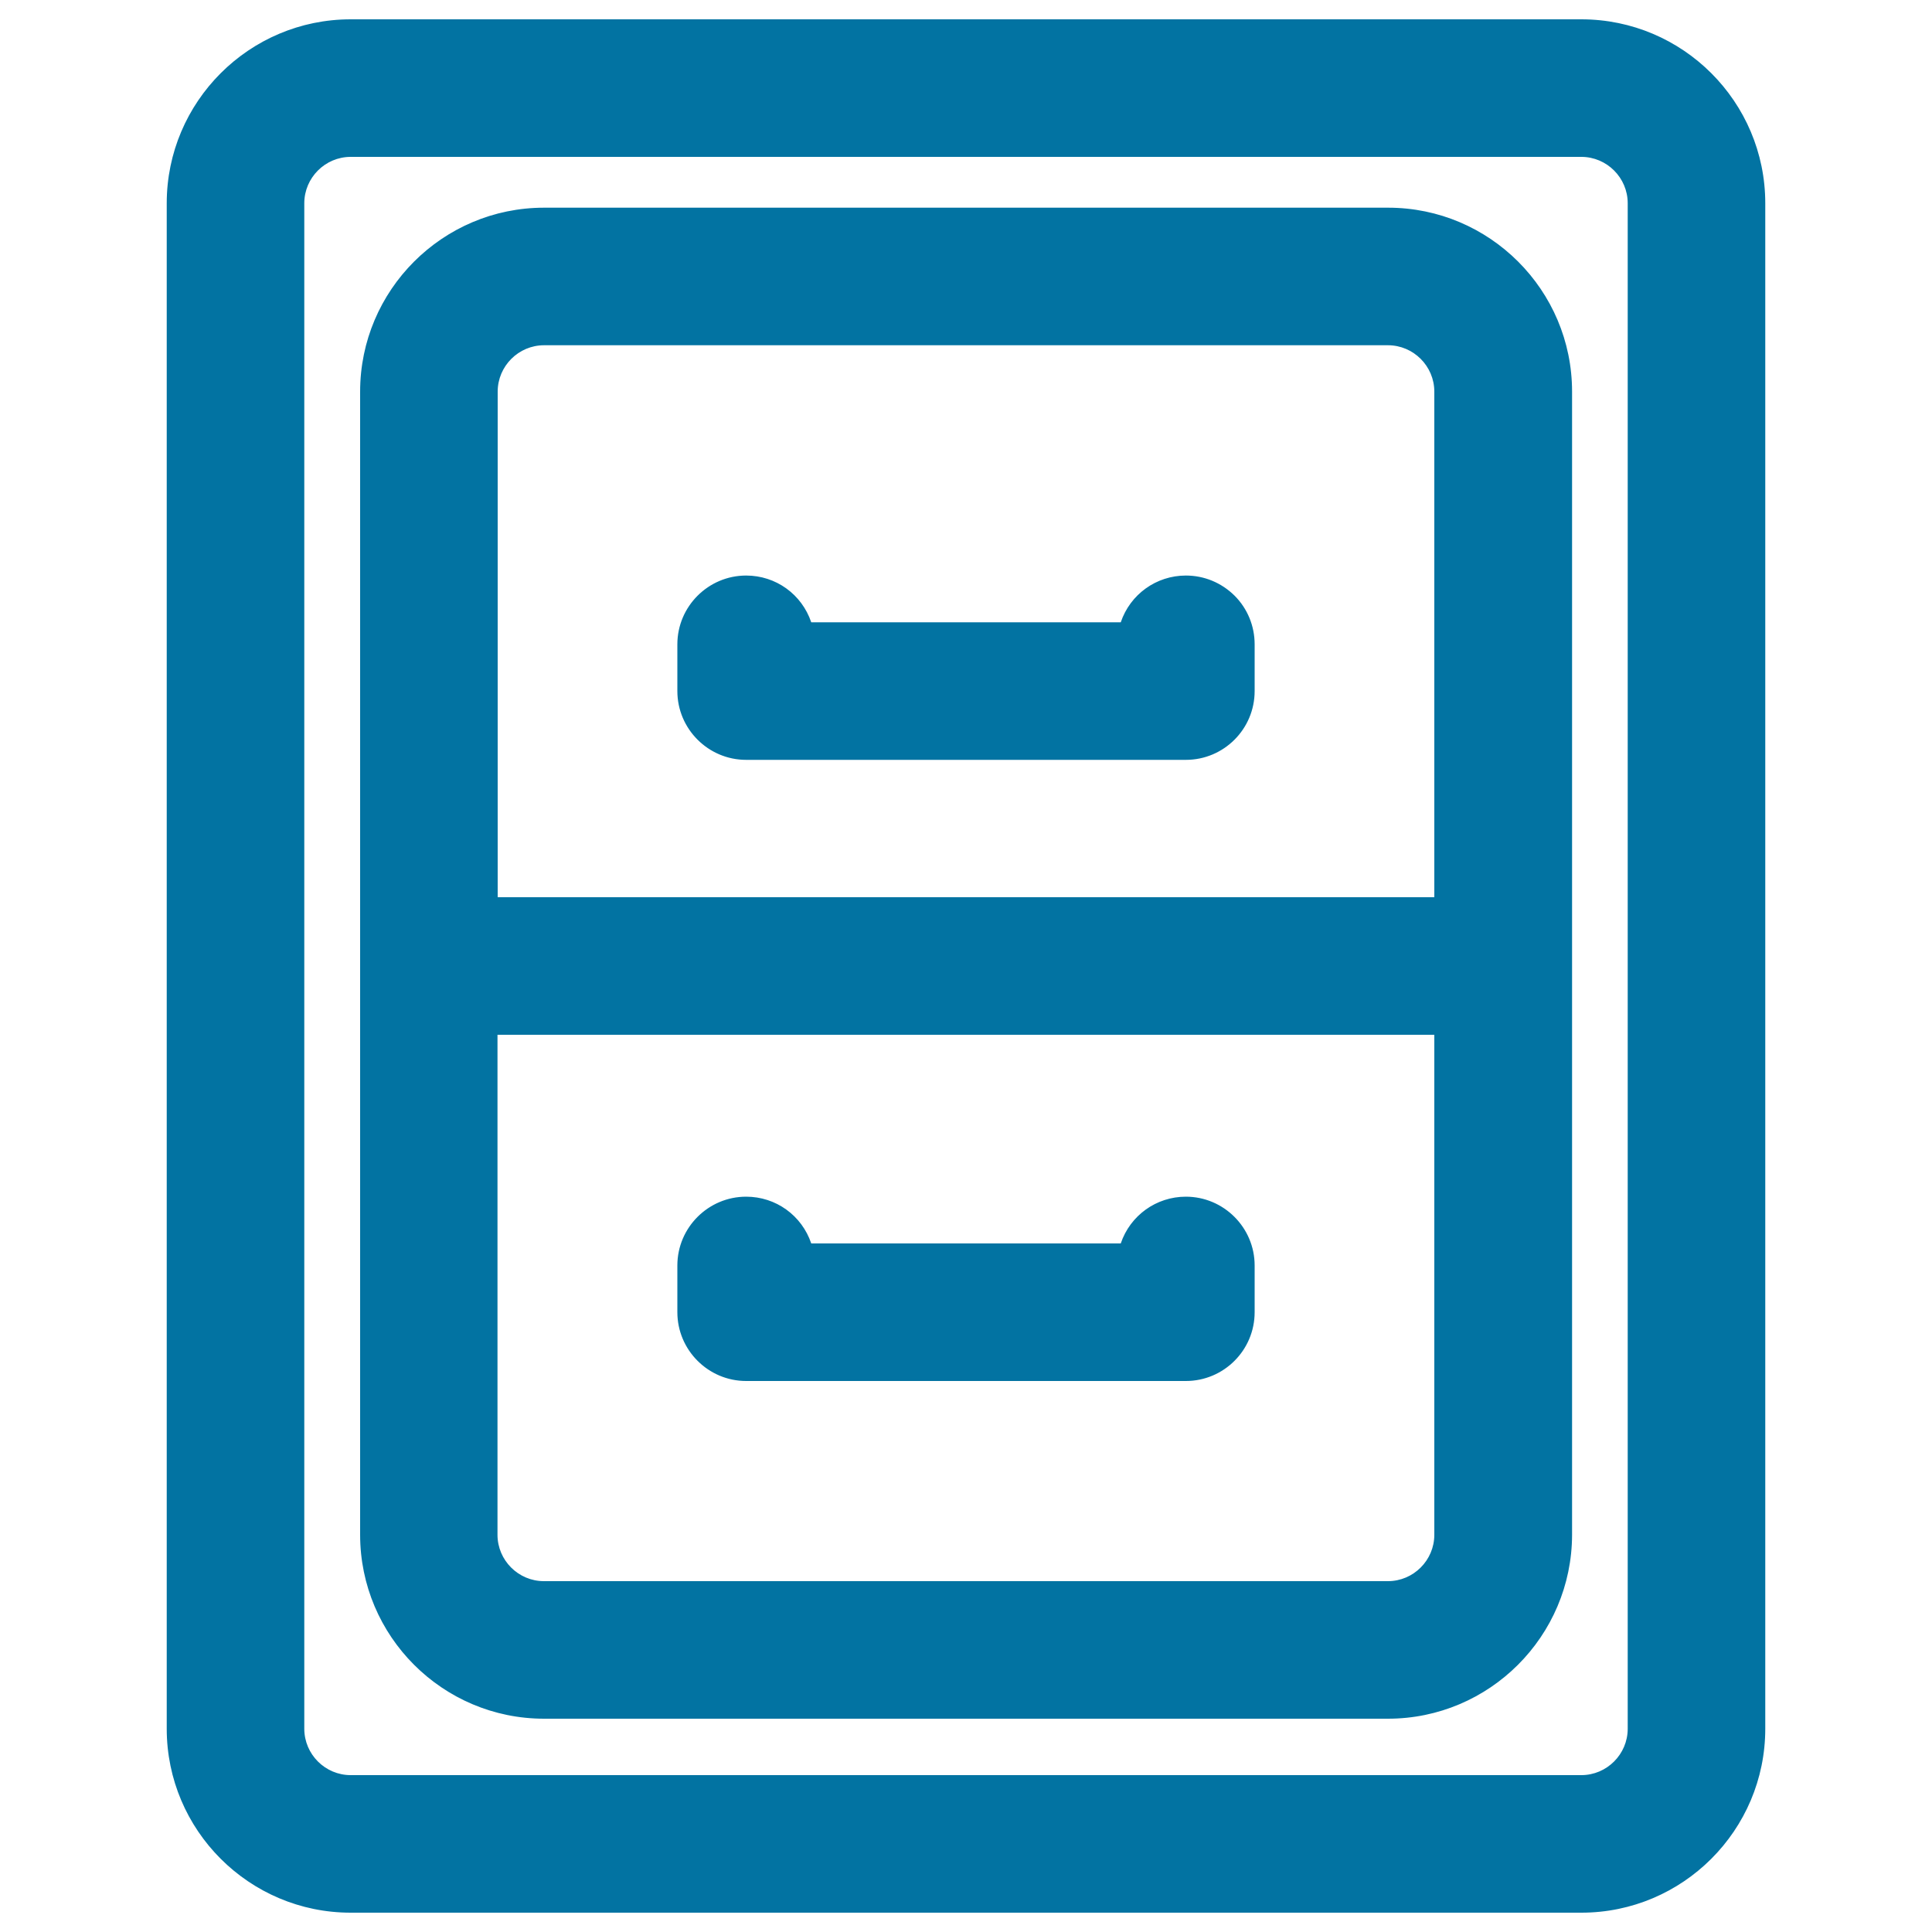
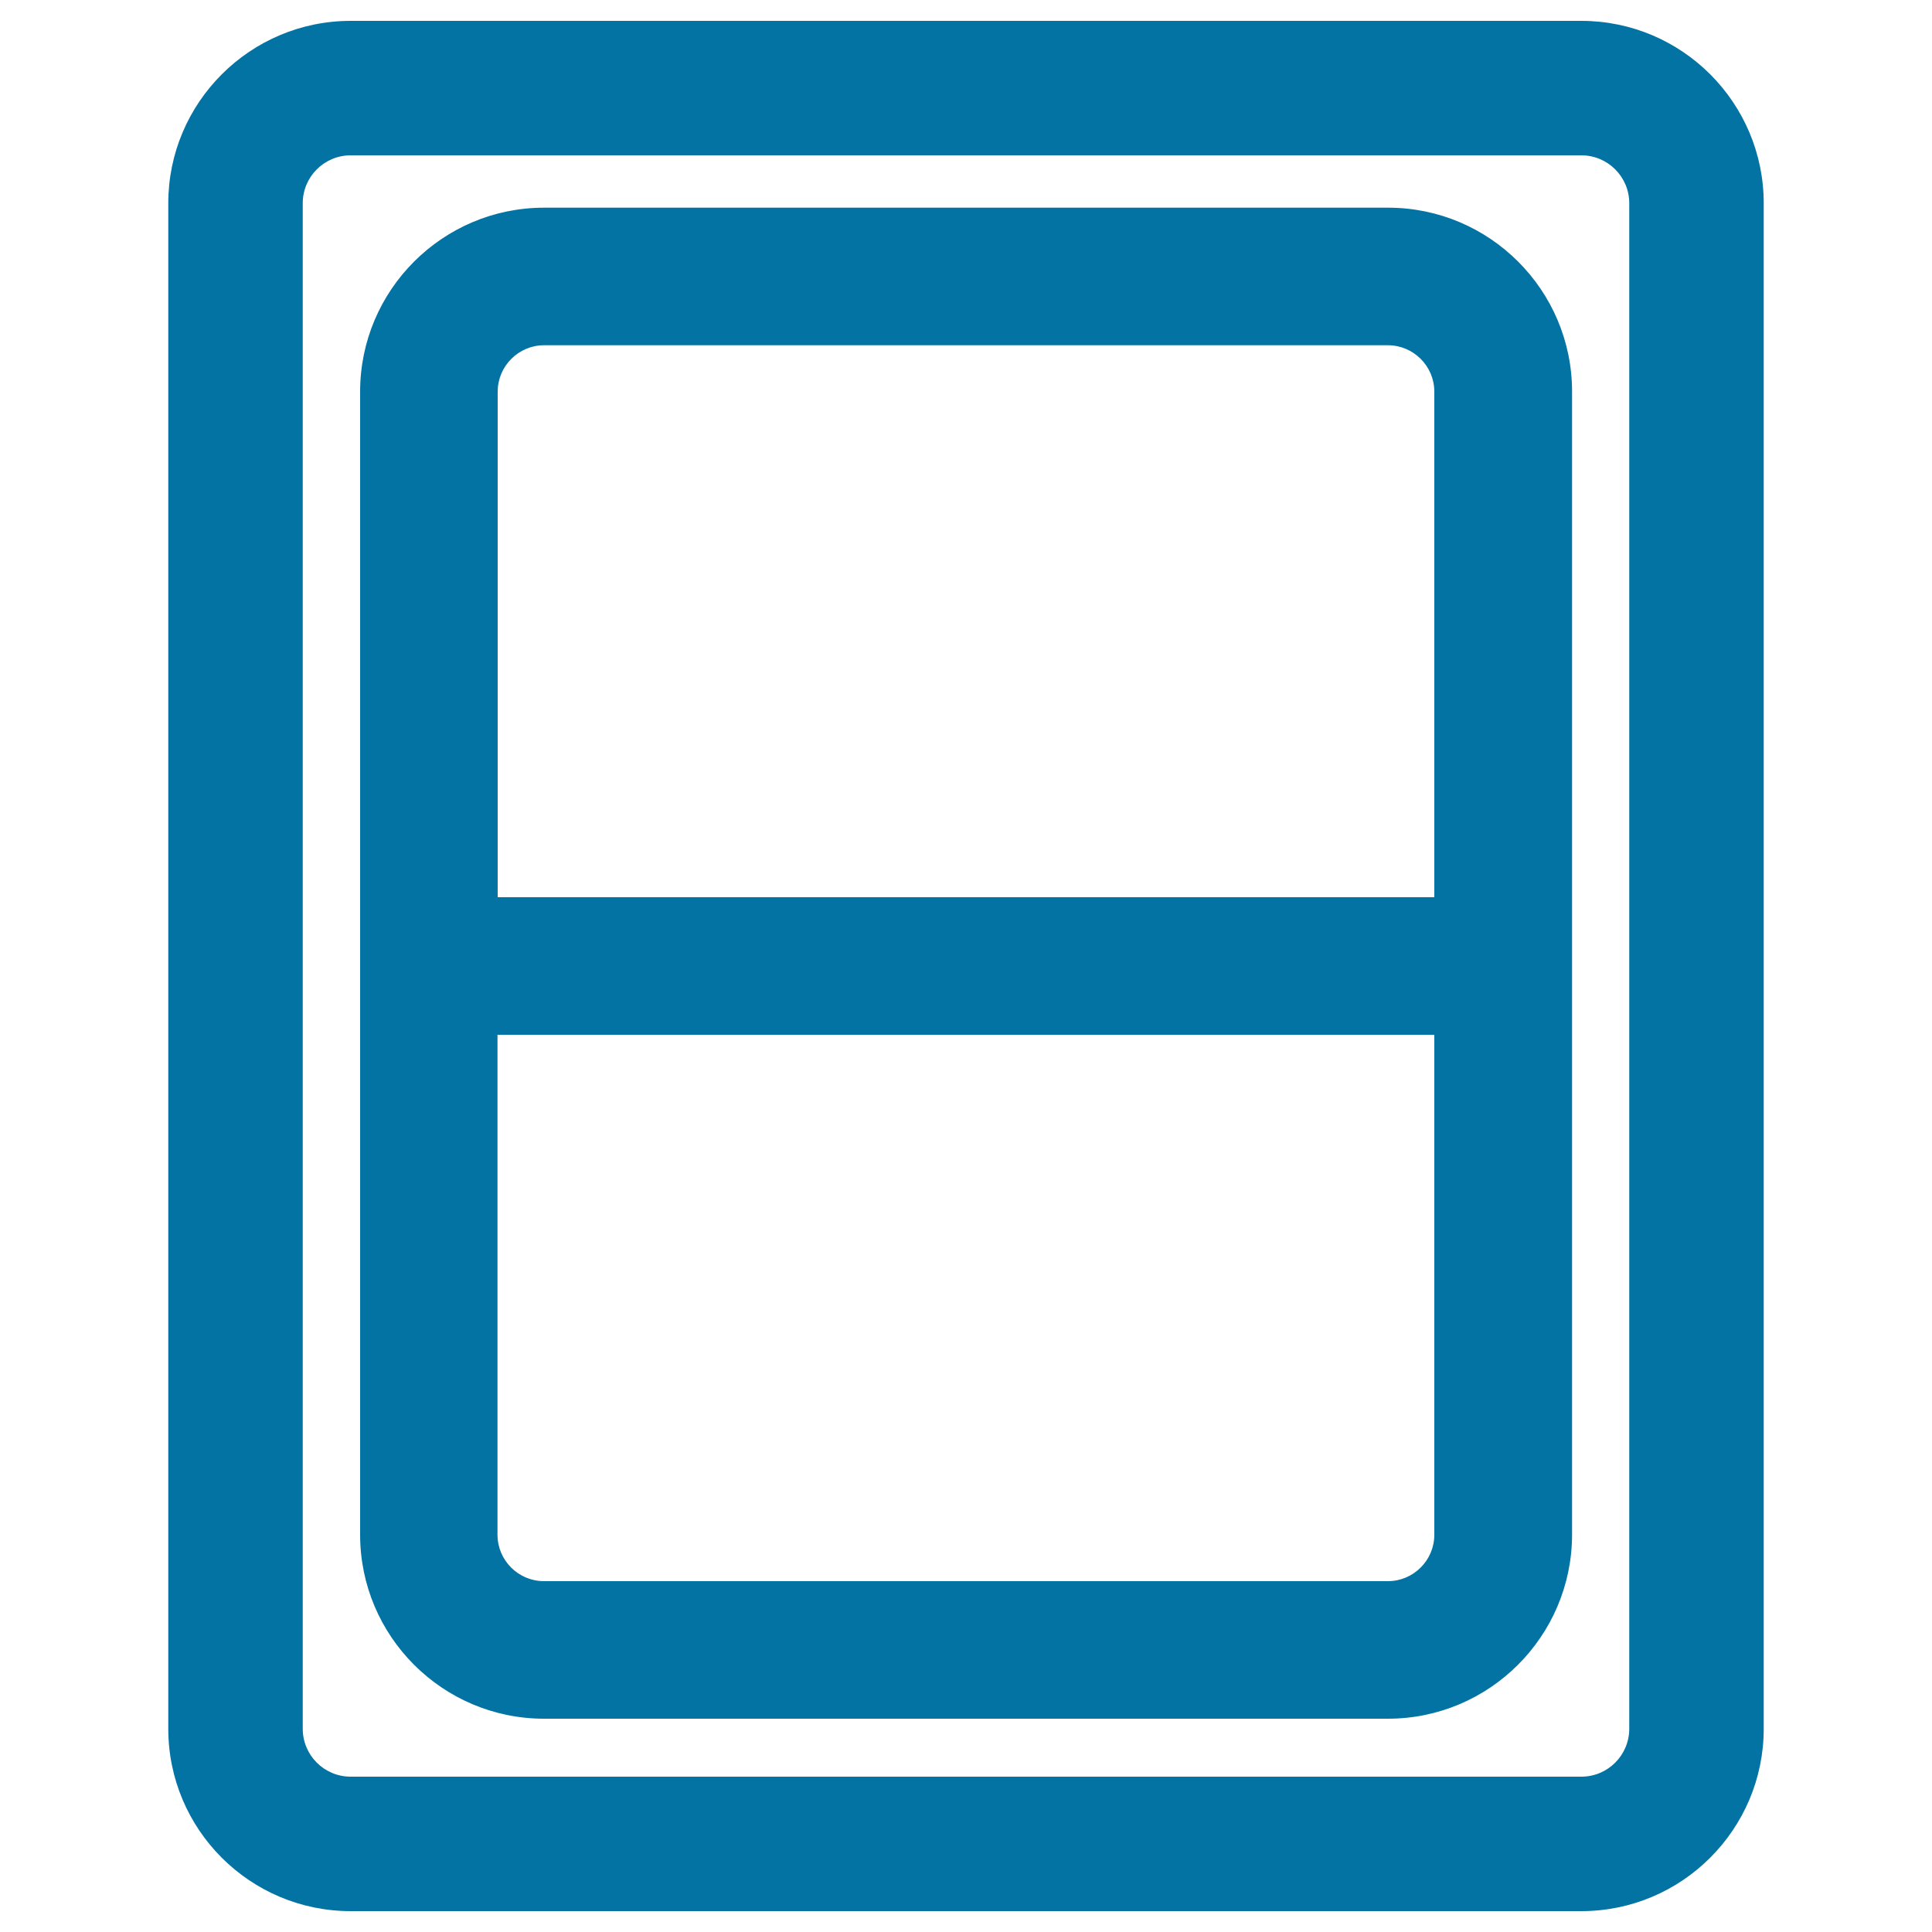
<svg xmlns="http://www.w3.org/2000/svg" viewBox="0 0 1000 1000" style="fill:#0273a2">
  <title>Archive Furniture Outline With Drawers SVG icon</title>
  <g>
    <g>
      <path d="M281.6,888.8h436.9c52,0,94.4-42.3,94.4-94.4V202.7c0-52-42.3-94.4-94.4-94.4H281.6c-52,0-94.4,42.3-94.4,94.4v591.7C187.2,846.4,229.5,888.8,281.6,888.8z M743.3,794.4c0,13.7-11.1,24.8-24.8,24.8H281.6c-13.7,0-24.8-11.1-24.8-24.8V534.8h486.6V794.4L743.3,794.4z M256.7,202.7c0-13.7,11.1-24.8,24.8-24.8h436.9c13.7,0,24.8,11.1,24.8,24.8v262.6H256.7V202.7z" />
      <path d="M718.4,889.6H281.6c-52.5,0-95.2-42.7-95.2-95.2V202.7c0-52.5,42.7-95.2,95.2-95.2h436.9c52.5,0,95.2,42.7,95.2,95.2v591.7C813.6,846.9,770.9,889.6,718.4,889.6z M281.6,109.1c-51.6,0-93.6,42-93.6,93.6v591.7c0,51.6,42,93.6,93.6,93.6h436.9c51.6,0,93.6-42,93.6-93.6V202.7c0-51.6-42-93.6-93.6-93.6H281.6z M718.4,820H281.6c-14.1,0-25.6-11.5-25.6-25.6V534h488.2l0,260.4C744.1,808.5,732.6,820,718.4,820z M257.5,535.6v258.8c0,13.2,10.8,24,24,24h436.9c13.2,0,24-10.8,24-24V535.6H257.5z M744.1,466H255.9V202.7c0-14.1,11.5-25.6,25.6-25.6h436.9c14.1,0,25.6,11.5,25.6,25.6V466z M257.5,464.4h484.9V202.7c0-13.2-10.8-24-24-24H281.6c-13.2,0-24,10.8-24,24V464.4z" />
    </g>
    <g>
      <path d="M181.5,989.2h637c52,0,94.4-42.3,94.4-94.4V105.2c0-52-42.3-94.4-94.4-94.4h-637c-52,0-94.4,42.3-94.4,94.4v789.6C87.1,946.9,129.4,989.2,181.5,989.2z M156.7,105.2c0-13.7,11.1-24.8,24.8-24.8h637c13.7,0,24.8,11.1,24.8,24.8v789.6c0,13.7-11.1,24.8-24.8,24.8h-637c-13.7,0-24.8-11.1-24.8-24.8L156.7,105.2L156.7,105.2z" />
-       <path d="M818.5,990h-637c-52.5,0-95.2-42.7-95.2-95.2V105.2C86.3,52.7,129,10,181.5,10h637c52.5,0,95.2,42.7,95.2,95.2v789.6C913.7,947.3,871,990,818.5,990z M181.5,11.6c-51.6,0-93.6,42-93.6,93.6v789.6c0,51.6,42,93.6,93.6,93.6h637c51.6,0,93.6-42,93.6-93.6V105.2c0-51.6-42-93.6-93.6-93.6H181.5z M818.5,920.5h-637c-14.1,0-25.6-11.5-25.6-25.6V105.2c0-14.1,11.5-25.6,25.6-25.6h637c14.1,0,25.6,11.5,25.6,25.6v789.6C844.2,909,832.7,920.5,818.5,920.5z M181.5,81.2c-13.2,0-24,10.8-24,24v789.6c0,13.2,10.8,24,24,24h637c13.2,0,24-10.8,24-24V105.2c0-13.2-10.8-24-24-24H181.5z" />
    </g>
    <g>
-       <path d="M613.8,298.8c-15.5,0-28.7,10.2-33.1,24.2H419.3c-4.5-14-17.6-24.2-33.1-24.2c-19.2,0-34.8,15.6-34.8,34.8v24.2c0,19.2,15.6,34.8,34.8,34.8h227.6c19.2,0,34.8-15.6,34.8-34.8v-24.2C648.6,314.3,633,298.8,613.8,298.8z" />
-       <path d="M613.8,393.3H386.2c-19.6,0-35.6-16-35.6-35.6v-24.2c0-19.6,16-35.6,35.6-35.6c15.4,0,28.8,9.7,33.7,24.2h160.2c4.9-14.5,18.4-24.2,33.7-24.2c9.5,0,18.4,3.7,25.2,10.4c6.7,6.7,10.4,15.7,10.4,25.2v24.2C649.4,377.4,633.4,393.3,613.8,393.3z M386.2,299.6c-18.7,0-34,15.2-34,34v24.2c0,18.7,15.2,34,34,34h227.6c18.7,0,34-15.2,34-34v-24.2c0-9.1-3.5-17.6-9.9-24s-14.9-9.9-24-9.9c-14.8,0-27.8,9.5-32.4,23.6l-0.2,0.6H418.7l-0.2-0.6C414,309.1,401,299.6,386.2,299.6z" />
-     </g>
+       </g>
    <g>
-       <path d="M386.2,714h227.6c19.2,0,34.8-15.6,34.8-34.8v-24.2c0-19.2-15.6-34.8-34.8-34.8c-15.5,0-28.7,10.2-33.1,24.2H419.3c-4.5-14-17.6-24.2-33.1-24.2c-19.2,0-34.8,15.6-34.8,34.8v24.2C351.4,698.5,367,714,386.2,714z" />
-       <path d="M613.8,714.8H386.2c-19.6,0-35.6-16-35.6-35.6v-24.2c0-19.6,16-35.6,35.6-35.6c15.4,0,28.8,9.7,33.7,24.2h160.2c4.9-14.5,18.4-24.2,33.7-24.2c19.6,0,35.6,16,35.6,35.6v24.2C649.4,698.9,633.4,714.8,613.8,714.8z M386.2,621.1c-18.7,0-34,15.2-34,34v24.2c0,18.7,15.2,34,34,34h227.6c18.7,0,34-15.2,34-34v-24.2c0-18.7-15.2-34-34-34c-14.8,0-27.8,9.5-32.4,23.6l-0.2,0.6H418.7l-0.2-0.6C414,630.6,401,621.1,386.2,621.1z" />
-     </g>
+       </g>
  </g>
</svg>